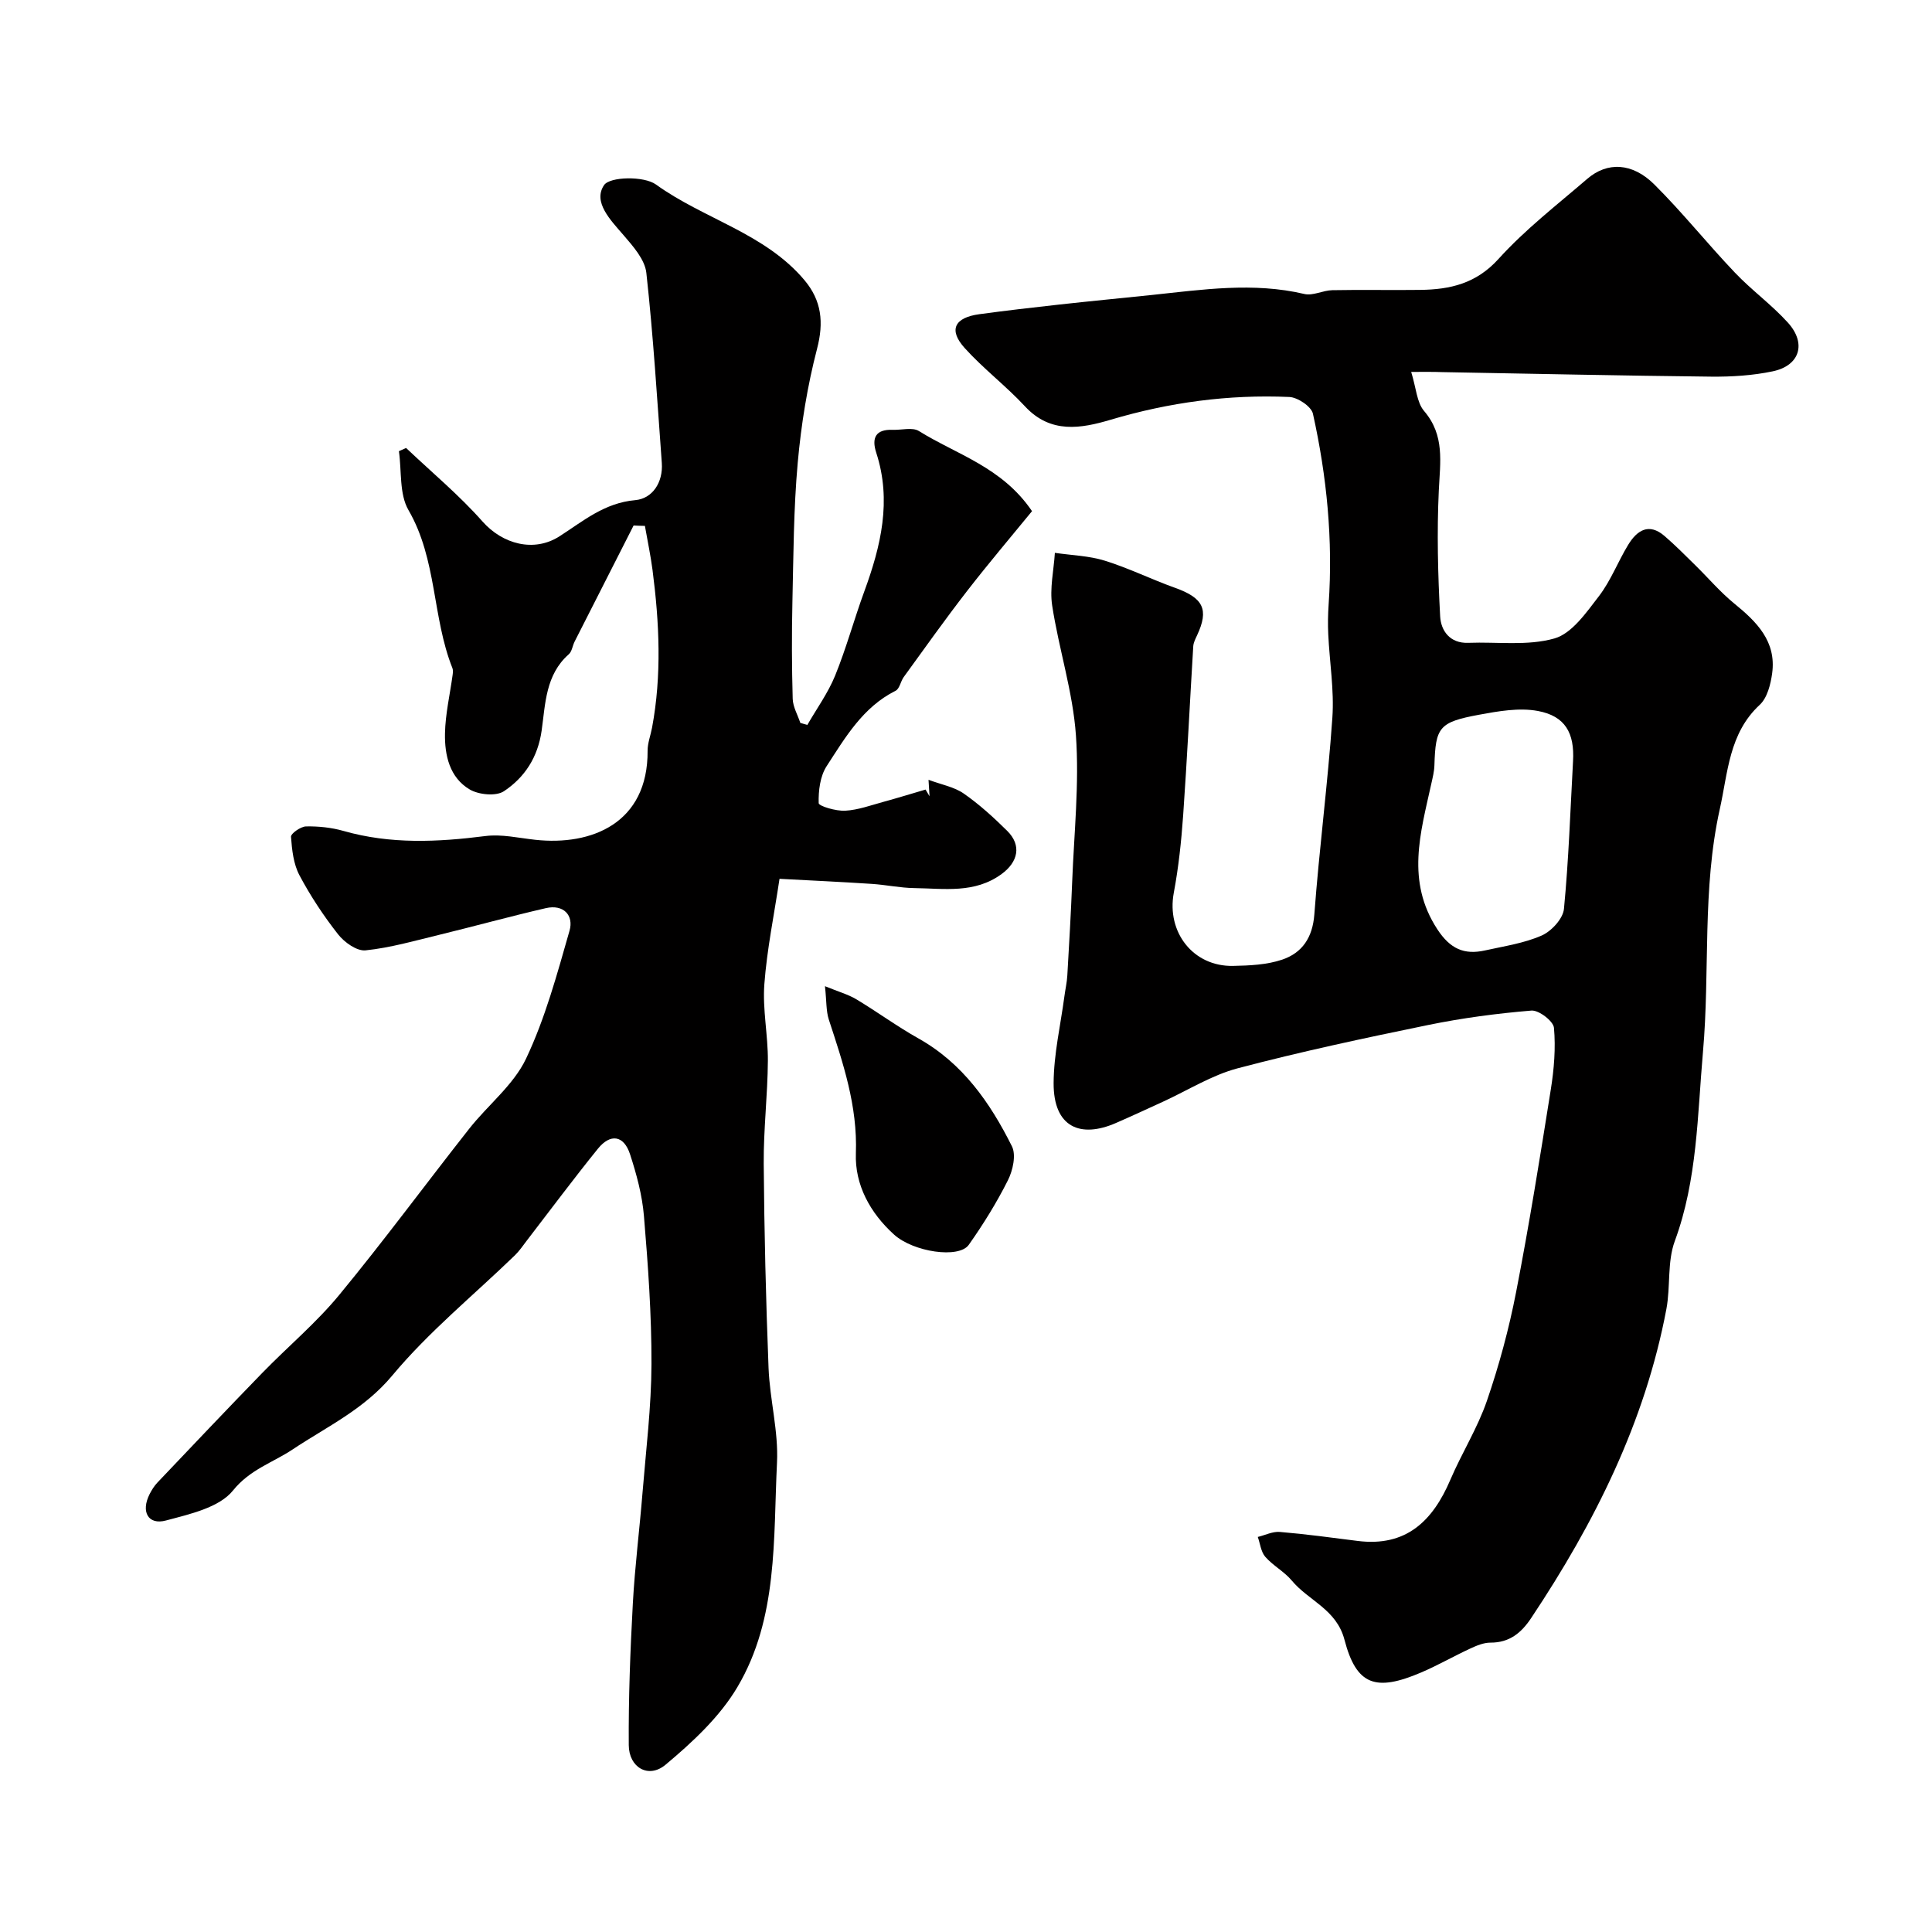
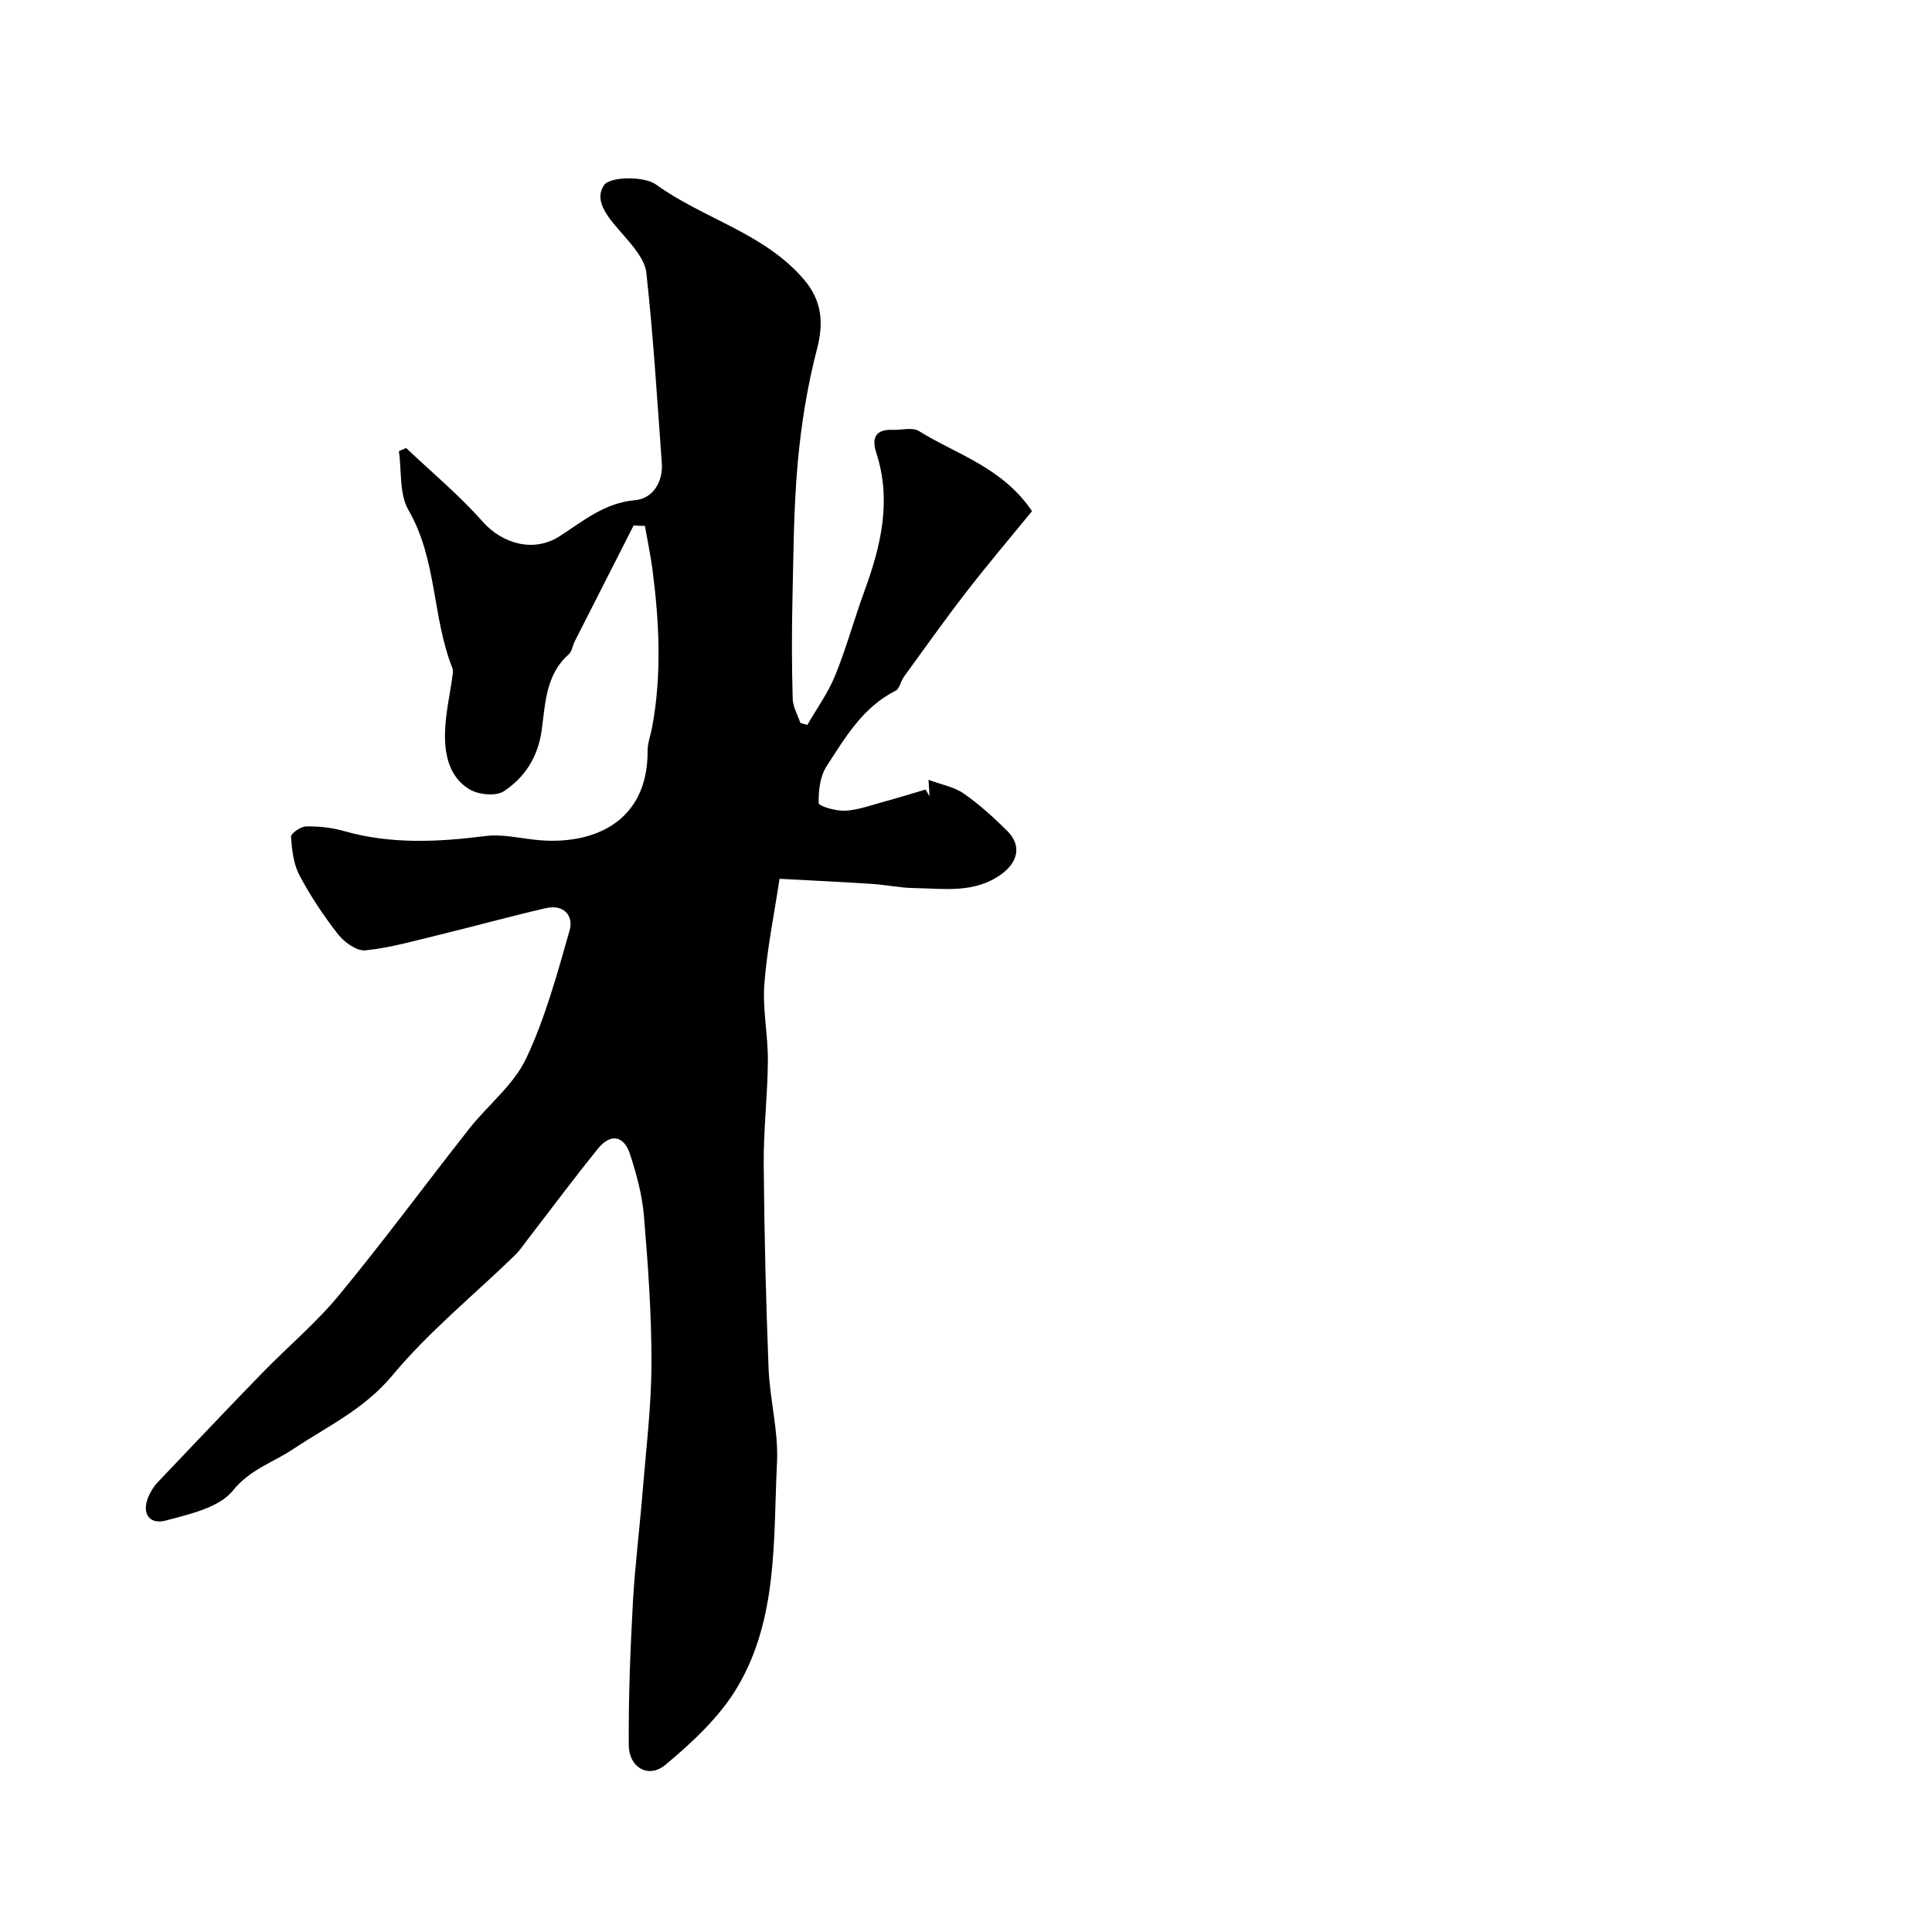
<svg xmlns="http://www.w3.org/2000/svg" enable-background="new 0 0 400 400" viewBox="0 0 400 400">
  <g fill="#010000">
-     <path d="m292.17 77c1.04 3.34 1.15 6.31 2.67 8.09 4.33 5.06 3.32 10.6 3.05 16.45-.41 8.67-.19 17.4.28 26.08.16 2.93 1.98 5.62 5.84 5.47 5.98-.23 12.26.68 17.83-.91 3.63-1.04 6.6-5.38 9.2-8.75 2.46-3.2 3.93-7.14 6.05-10.62 1.81-2.98 4.27-4.65 7.53-1.84 2.22 1.91 4.28 4 6.37 6.05 2.7 2.65 5.17 5.57 8.09 7.95 4.66 3.79 8.71 7.83 7.83 14.4-.31 2.29-1.01 5.11-2.58 6.56-6.38 5.91-6.58 14.04-8.26 21.56-3.7 16.59-2.01 33.61-3.49 50.32-1.15 13.02-1.15 26.45-5.83 39.14-1.59 4.31-.87 9.42-1.74 14.06-4.42 23.45-14.88 44.3-27.99 63.98-2.04 3.07-4.49 5.11-8.42 5.1-1.39-.01-2.86.6-4.17 1.21-3.42 1.58-6.7 3.47-10.15 4.95-9.46 4.05-13.45 2.69-15.92-6.75-1.65-6.33-7.43-8.07-10.91-12.26-1.55-1.86-3.88-3.08-5.48-4.91-.91-1.03-1.06-2.73-1.56-4.12 1.53-.37 3.09-1.17 4.57-1.04 5.38.45 10.73 1.18 16.08 1.86 10.05 1.28 15.57-4.11 19.22-12.66 2.36-5.52 5.63-10.7 7.57-16.35 2.52-7.33 4.56-14.88 6.04-22.49 2.71-13.93 4.96-27.96 7.19-41.98.67-4.2 1.03-8.56.65-12.76-.13-1.38-3.14-3.69-4.66-3.56-7.16.59-14.32 1.54-21.36 2.98-13.21 2.71-26.43 5.53-39.46 8.97-5.37 1.42-10.29 4.54-15.41 6.89-3.26 1.49-6.52 3.01-9.81 4.44-7.31 3.19-12.93.92-12.89-8.27.03-5.98 1.43-11.96 2.23-17.94.19-1.46.53-2.91.61-4.37.37-6.43.75-12.86 1-19.3.39-10.13 1.49-20.32.78-30.38-.63-9.03-3.54-17.88-4.92-26.88-.54-3.53.33-7.27.56-10.91 3.46.51 7.06.6 10.36 1.63 4.95 1.54 9.65 3.87 14.54 5.62 5.85 2.09 7.04 4.48 4.54 9.83-.34.72-.74 1.5-.79 2.27-.71 11.67-1.27 23.34-2.09 35-.38 5.37-.95 10.76-1.94 16.04-1.52 8.13 3.99 15.29 12.27 15.13 3.41-.07 7-.22 10.18-1.3 4.13-1.4 6.29-4.55 6.65-9.36 1.01-13.59 2.79-27.12 3.73-40.71.4-5.72-.58-11.52-.85-17.29-.1-2.06-.06-4.14.08-6.2.92-13.32-.37-26.48-3.25-39.46-.33-1.5-3.16-3.4-4.9-3.47-12.55-.55-24.85 1.11-36.94 4.7-6.15 1.83-12.46 2.98-17.78-2.76-3.93-4.24-8.62-7.79-12.49-12.08-3.38-3.75-2.12-6.3 3.05-7 5.52-.75 11.05-1.39 16.58-2 6.34-.7 12.7-1.31 19.05-1.97 10.54-1.11 21.06-2.71 31.67-.21 1.76.41 3.83-.75 5.76-.79 6.07-.12 12.15.02 18.22-.06 6.19-.08 11.58-1.3 16.21-6.42 5.5-6.08 12.1-11.18 18.35-16.56 4.15-3.58 9.33-3.4 13.91 1.16 5.84 5.81 11 12.29 16.69 18.26 3.45 3.63 7.59 6.62 10.95 10.33 3.91 4.32 2.47 8.92-3.14 10.09-4.14.87-8.49 1.14-12.73 1.1-18.6-.2-37.2-.61-55.8-.94-1.69-.07-3.33-.04-6.32-.04zm33.51 80.6c.34-5.84-1.63-9.35-7.27-10.4-3.91-.73-8.23.05-12.25.79-8.24 1.53-8.94 2.59-9.18 10.46-.04 1.29-.37 2.58-.65 3.85-2.23 10.14-5.28 20.13 1.27 30.12 2.65 4.04 5.55 5.31 9.84 4.36 3.96-.88 8.09-1.48 11.75-3.09 2.02-.89 4.41-3.48 4.61-5.51.98-10.16 1.32-20.38 1.88-30.58z" />
    <path d="m131.18 108.8c-4.07 8.01-8.15 16.01-12.21 24.03-.44.87-.55 2.06-1.22 2.64-4.81 4.24-4.83 10.27-5.61 15.8-.79 5.54-3.52 9.69-7.8 12.54-1.63 1.09-5.23.74-7.09-.36-4.17-2.46-5.21-7.1-5.12-11.61.08-4.04 1.03-8.06 1.58-12.1.06-.46.12-1-.04-1.41-4.21-10.55-3.17-22.5-9.1-32.72-1.93-3.33-1.39-8.09-1.98-12.2.5-.22 1-.44 1.49-.66 5.31 5.04 10.98 9.75 15.81 15.21 4.16 4.71 10.67 6.47 15.96 3.07 4.89-3.14 9.29-6.92 15.67-7.48 3.56-.31 5.79-3.68 5.5-7.7-.96-13.13-1.76-26.28-3.2-39.35-.3-2.76-2.74-5.51-4.72-7.81-2.72-3.15-6.39-6.87-4.04-10.36 1.2-1.78 8.27-1.92 10.75-.13 9.92 7.16 22.57 10.08 30.75 19.81 3.55 4.23 4.03 8.73 2.6 14.21-2 7.7-3.29 15.67-4 23.6-.86 9.55-.88 19.19-1.1 28.79-.15 6.69-.13 13.38.06 20.07.05 1.68 1.03 3.32 1.58 4.99.48.14.97.28 1.45.42 1.95-3.39 4.29-6.62 5.75-10.2 2.32-5.7 3.93-11.67 6.05-17.46 3.43-9.36 5.7-18.77 2.47-28.69-1-3.07-.14-4.89 3.41-4.75 1.83.07 4.08-.58 5.42.25 7.8 4.87 17.22 7.45 23.42 16.59-4.4 5.38-9.08 10.89-13.5 16.6-4.5 5.81-8.75 11.8-13.06 17.74-.65.9-.86 2.43-1.68 2.84-6.78 3.39-10.42 9.67-14.28 15.61-1.36 2.09-1.72 5.1-1.65 7.66.02.62 3.6 1.68 5.49 1.57 2.69-.15 5.35-1.14 8-1.86 2.9-.79 5.76-1.68 8.64-2.52.27.46.55.93.82 1.39-.05-.79-.1-1.57-.21-3.41 2.71 1.01 5.32 1.47 7.3 2.85 3.23 2.25 6.18 4.94 8.99 7.72 3.03 3 2.26 6.44-1.16 8.94-5.59 4.09-11.9 2.99-18.07 2.91-2.94-.04-5.86-.68-8.81-.87-6.24-.41-12.49-.7-19.1-1.05-1.11 7.43-2.6 14.59-3.14 21.83-.39 5.24.77 10.57.73 15.85-.05 7.1-.91 14.2-.86 21.29.11 14.1.45 28.21 1 42.3.26 6.55 2.07 13.11 1.75 19.6-.78 15.8.24 32.21-8.18 46.44-3.65 6.18-9.31 11.44-14.9 16.11-3.51 2.94-7.58.59-7.61-4.05-.07-9.76.31-19.54.84-29.3.42-7.68 1.39-15.33 2.01-23.01.72-8.86 1.82-17.73 1.85-26.6.03-10.22-.71-20.47-1.56-30.66-.36-4.32-1.53-8.64-2.88-12.78-1.28-3.94-4.08-4.33-6.65-1.14-5.04 6.23-9.83 12.67-14.72 19.02-.8 1.04-1.54 2.15-2.47 3.05-8.52 8.25-17.83 15.82-25.37 24.87-5.88 7.06-13.52 10.57-20.69 15.35-4.04 2.69-8.79 4.11-12.3 8.47-2.84 3.54-8.94 4.89-13.87 6.21-3.72 1-5.23-1.83-3.4-5.45.44-.86.97-1.72 1.64-2.42 7.2-7.58 14.39-15.17 21.67-22.66 5.27-5.43 11.15-10.34 15.94-16.15 9.26-11.23 17.9-22.97 26.91-34.41 3.86-4.91 9.17-9.04 11.77-14.5 3.98-8.38 6.44-17.53 9.01-26.5.92-3.19-1.22-5.53-4.89-4.69-7.41 1.71-14.75 3.74-22.15 5.54-5.03 1.22-10.06 2.67-15.18 3.2-1.8.19-4.38-1.65-5.68-3.3-3.01-3.83-5.74-7.96-8.02-12.26-1.23-2.33-1.55-5.26-1.74-7.95-.05-.68 2-2.12 3.11-2.15 2.59-.05 5.28.23 7.77.94 9.74 2.78 19.5 2.31 29.4 1.05 3.34-.42 6.87.41 10.29.78 11.62 1.27 23.35-3.4 23.26-18.43-.01-1.59.62-3.18.92-4.78 2.03-10.87 1.51-21.76.1-32.64-.4-3.06-1.05-6.1-1.58-9.14-.81-.01-1.58-.04-2.34-.08z" />
-     <path d="m170.8 204.18c2.81 1.15 4.79 1.7 6.49 2.71 4.33 2.6 8.42 5.61 12.82 8.08 9.19 5.14 14.88 13.32 19.4 22.36.9 1.8.19 5-.83 7.03-2.33 4.64-5.1 9.11-8.1 13.36-2.05 2.92-11.48 1.49-15.46-2.1-4.98-4.49-8.16-10.35-7.92-16.82.36-9.85-2.65-18.7-5.61-27.73-.57-1.78-.45-3.79-.79-6.89z" />
  </g>
</svg>